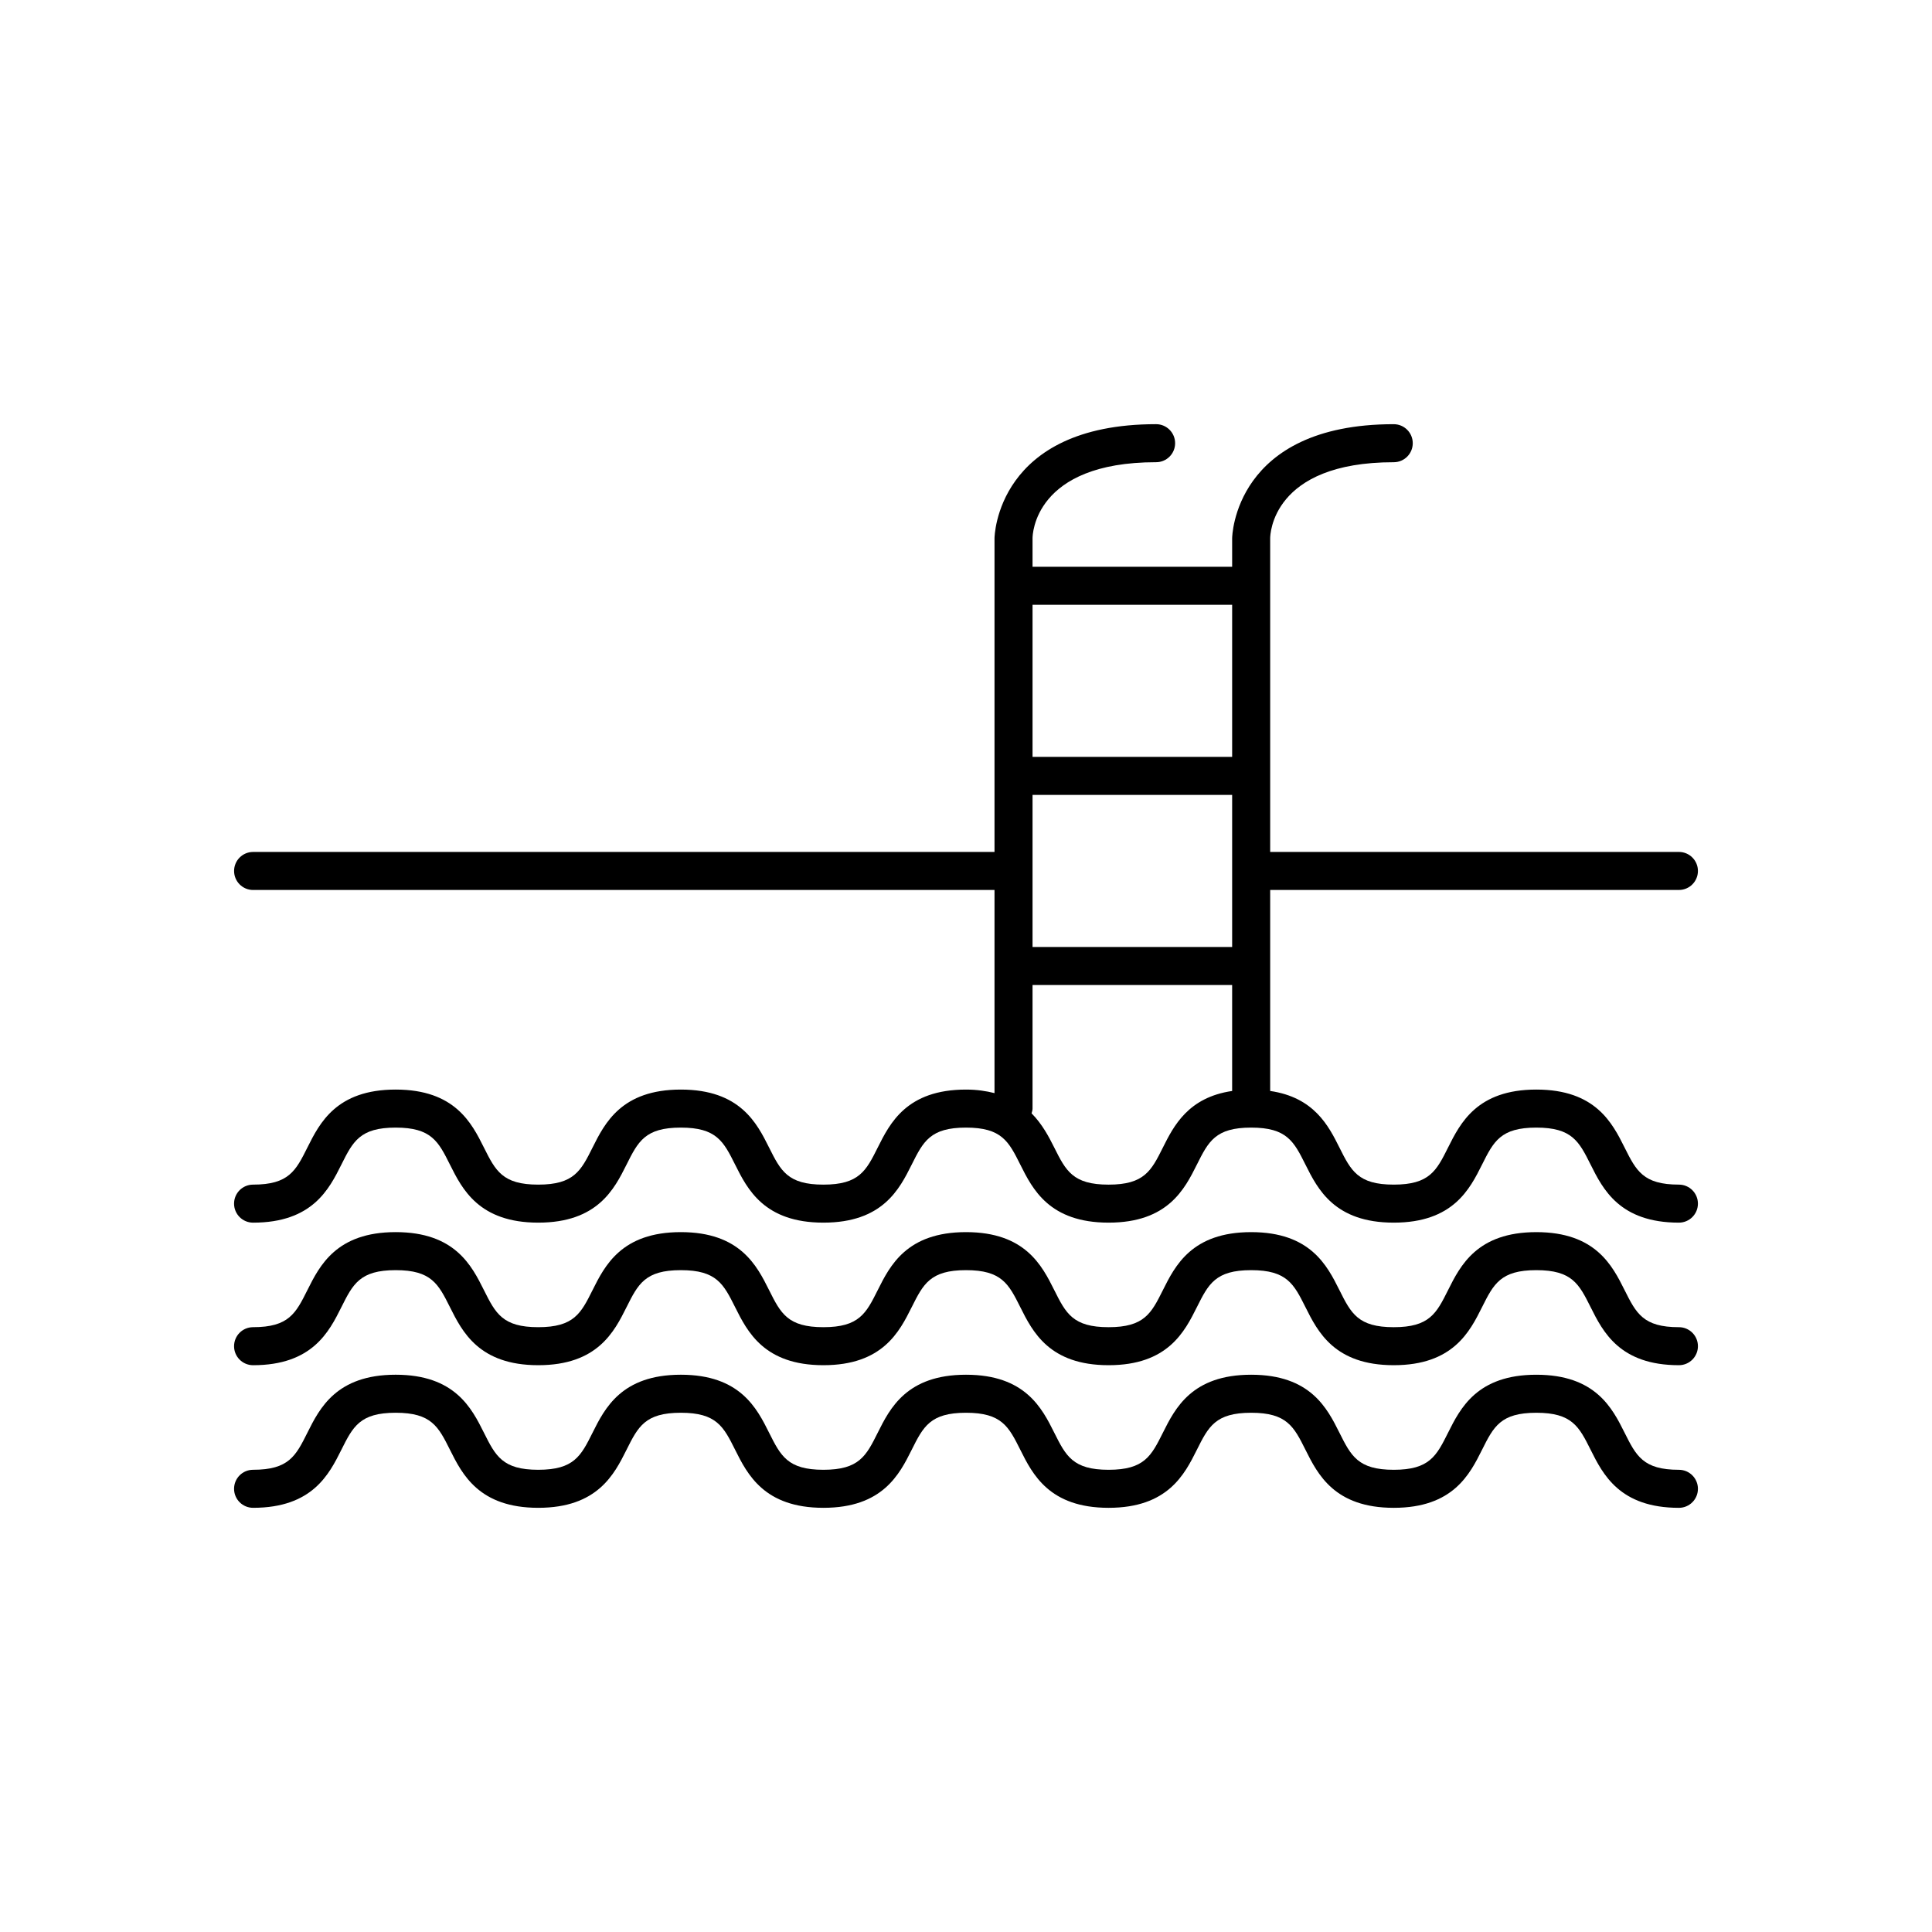
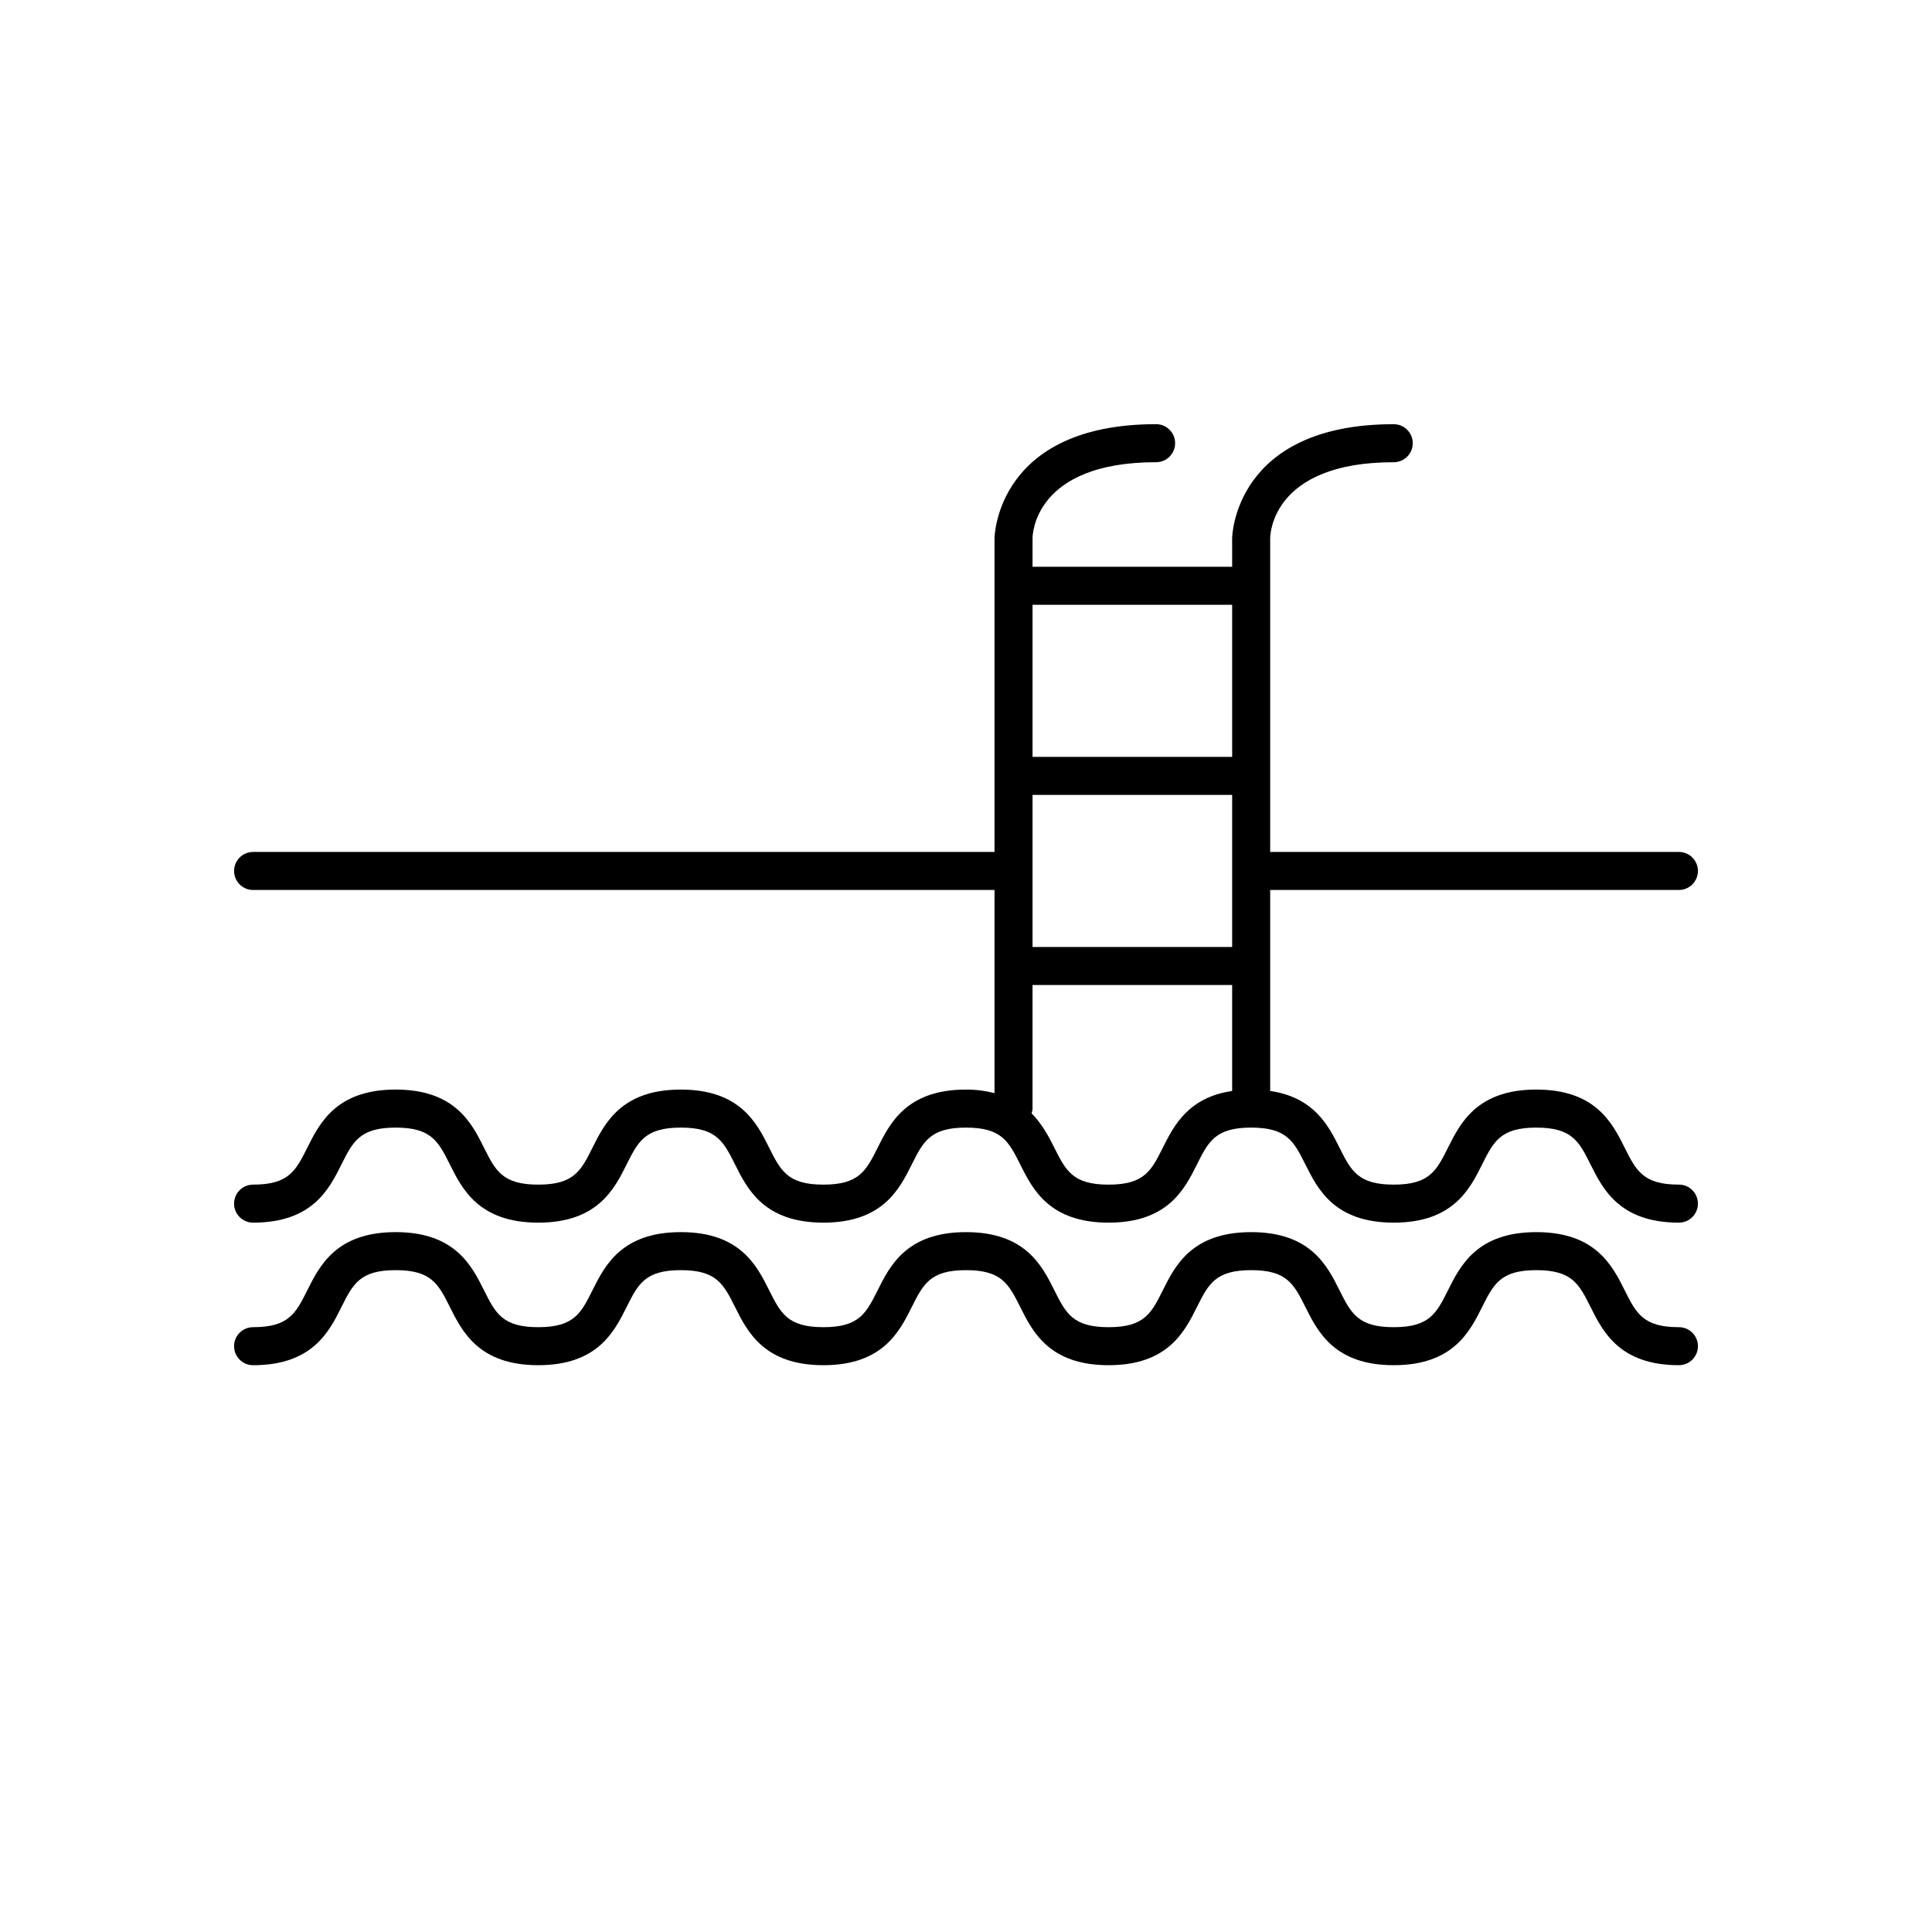
<svg xmlns="http://www.w3.org/2000/svg" fill="#000000" width="800px" height="800px" version="1.1" viewBox="144 144 512 512">
  <g>
    <path d="m480.61 379.85h108.32c2.785 0 5.039-2.254 5.039-5.039 0-2.781-2.254-5.039-5.039-5.039h-108.32v-83.125c0-0.82 0.375-20.152 32.746-20.152 2.785 0 5.039-2.254 5.039-5.039 0-2.781-2.254-5.039-5.039-5.039-42.332 0-42.824 29.926-42.824 30.23v7.555h-52.898v-7.559c0-0.82 0.375-20.152 32.746-20.152 2.785 0 5.039-2.254 5.039-5.039 0-2.781-2.254-5.039-5.039-5.039-42.332 0-42.824 29.926-42.824 30.23v83.133h-196.48c-2.785 0-5.039 2.254-5.039 5.039 0 2.781 2.254 5.039 5.039 5.039h196.48v53.832c-2.207-0.551-4.633-0.938-7.555-0.938-15.711 0-20.152 8.891-23.398 15.379-3.062 6.117-4.906 9.812-14.391 9.812-9.48 0-11.324-3.691-14.387-9.809-3.246-6.492-7.688-15.383-23.398-15.383-15.711 0-20.152 8.891-23.398 15.379-3.059 6.117-4.906 9.812-14.387 9.812s-11.324-3.691-14.387-9.809c-3.246-6.492-7.688-15.383-23.398-15.383-15.711 0-20.152 8.891-23.398 15.379-3.062 6.117-4.906 9.812-14.387 9.812-2.785 0-5.039 2.254-5.039 5.039 0 2.781 2.254 5.039 5.039 5.039 15.711 0 20.152-8.891 23.398-15.379 3.062-6.121 4.906-9.812 14.387-9.812s11.324 3.691 14.387 9.809c3.246 6.488 7.691 15.379 23.398 15.379 15.711 0 20.152-8.891 23.398-15.379 3.062-6.117 4.906-9.809 14.387-9.809s11.324 3.691 14.387 9.809c3.246 6.488 7.691 15.379 23.398 15.379 15.711 0 20.152-8.891 23.398-15.379 3.062-6.117 4.91-9.809 14.391-9.809s11.324 3.691 14.387 9.809c3.246 6.488 7.688 15.379 23.398 15.379 15.711 0 20.152-8.891 23.398-15.379 3.059-6.117 4.906-9.809 14.387-9.809 9.48 0 11.324 3.691 14.387 9.809 3.246 6.488 7.688 15.379 23.398 15.379 15.711 0 20.152-8.891 23.398-15.379 3.062-6.117 4.906-9.809 14.387-9.809s11.324 3.691 14.387 9.809c3.246 6.488 7.691 15.379 23.398 15.379 2.785 0 5.039-2.254 5.039-5.039 0-2.781-2.254-5.039-5.039-5.039-9.48 0-11.324-3.691-14.387-9.809-3.246-6.488-7.688-15.379-23.398-15.379s-20.152 8.891-23.398 15.379c-3.062 6.117-4.906 9.812-14.387 9.812s-11.324-3.691-14.387-9.809c-2.867-5.734-6.695-13.312-18.359-15.012zm-10.078 53.27c-11.664 1.699-15.496 9.281-18.363 15.012-3.059 6.113-4.902 9.809-14.383 9.809-9.48 0-11.324-3.691-14.387-9.809-1.449-2.894-3.199-6.238-6.019-9.086 0.109-0.414 0.254-0.812 0.254-1.258v-32.75h52.898zm0-58.309v20.152h-52.898v-40.305h52.898zm0-30.23h-52.898v-40.305h52.898z" />
    <path d="m588.93 495.72c-9.48 0-11.324-3.691-14.387-9.809-3.246-6.492-7.688-15.383-23.398-15.383s-20.152 8.891-23.398 15.379c-3.062 6.121-4.906 9.812-14.387 9.812s-11.324-3.691-14.387-9.809c-3.246-6.492-7.688-15.383-23.398-15.383-15.711 0-20.152 8.891-23.398 15.379-3.062 6.121-4.906 9.812-14.387 9.812-9.48 0-11.324-3.691-14.387-9.809-3.246-6.492-7.691-15.383-23.398-15.383-15.711 0-20.152 8.891-23.398 15.379-3.062 6.121-4.906 9.812-14.391 9.812-9.48 0-11.324-3.691-14.387-9.809-3.246-6.492-7.688-15.383-23.398-15.383-15.711 0-20.152 8.891-23.398 15.379-3.059 6.121-4.906 9.812-14.387 9.812s-11.324-3.691-14.387-9.809c-3.246-6.492-7.688-15.383-23.398-15.383-15.711 0-20.152 8.891-23.398 15.379-3.062 6.121-4.906 9.812-14.387 9.812-2.785 0-5.039 2.254-5.039 5.039 0 2.781 2.254 5.039 5.039 5.039 15.711 0 20.152-8.891 23.398-15.379 3.062-6.121 4.906-9.812 14.387-9.812s11.324 3.691 14.387 9.809c3.246 6.488 7.691 15.379 23.398 15.379 15.711 0 20.152-8.891 23.398-15.379 3.062-6.117 4.906-9.809 14.387-9.809s11.324 3.691 14.387 9.809c3.246 6.488 7.691 15.379 23.398 15.379 15.711 0 20.152-8.891 23.398-15.379 3.062-6.117 4.91-9.809 14.391-9.809s11.324 3.691 14.387 9.809c3.246 6.488 7.688 15.379 23.398 15.379 15.711 0 20.152-8.891 23.398-15.379 3.059-6.117 4.906-9.809 14.387-9.809 9.48 0 11.324 3.691 14.387 9.809 3.246 6.488 7.688 15.379 23.398 15.379 15.711 0 20.152-8.891 23.398-15.379 3.062-6.117 4.906-9.809 14.387-9.809s11.324 3.691 14.387 9.809c3.246 6.488 7.691 15.379 23.398 15.379 2.785 0 5.039-2.254 5.039-5.039 0-2.781-2.254-5.035-5.039-5.035z" />
-     <path d="m588.93 533.51c-9.48 0-11.324-3.691-14.387-9.809-3.246-6.492-7.688-15.383-23.398-15.383s-20.152 8.891-23.398 15.379c-3.062 6.121-4.906 9.812-14.387 9.812s-11.324-3.691-14.387-9.809c-3.246-6.492-7.688-15.383-23.398-15.383-15.711 0-20.152 8.891-23.398 15.379-3.062 6.121-4.906 9.812-14.387 9.812-9.48 0-11.324-3.691-14.387-9.809-3.246-6.492-7.691-15.383-23.398-15.383-15.711 0-20.152 8.891-23.398 15.379-3.062 6.121-4.906 9.812-14.391 9.812-9.48 0-11.324-3.691-14.387-9.809-3.246-6.492-7.688-15.383-23.398-15.383-15.711 0-20.152 8.891-23.398 15.379-3.059 6.121-4.906 9.812-14.387 9.812s-11.324-3.691-14.387-9.809c-3.246-6.492-7.688-15.383-23.398-15.383-15.711 0-20.152 8.891-23.398 15.379-3.062 6.121-4.906 9.812-14.387 9.812-2.785 0-5.039 2.254-5.039 5.039 0 2.781 2.254 5.039 5.039 5.039 15.711 0 20.152-8.891 23.398-15.379 3.062-6.121 4.906-9.812 14.387-9.812s11.324 3.691 14.387 9.809c3.246 6.492 7.691 15.383 23.398 15.383 15.711 0 20.152-8.891 23.398-15.379 3.062-6.121 4.906-9.812 14.387-9.812s11.324 3.691 14.387 9.809c3.246 6.492 7.691 15.383 23.398 15.383 15.711 0 20.152-8.891 23.398-15.379 3.062-6.121 4.91-9.812 14.391-9.812s11.324 3.691 14.387 9.809c3.246 6.492 7.688 15.383 23.398 15.383 15.711 0 20.152-8.891 23.398-15.379 3.059-6.121 4.906-9.812 14.387-9.812 9.48 0 11.324 3.691 14.387 9.809 3.246 6.492 7.688 15.383 23.398 15.383 15.711 0 20.152-8.891 23.398-15.379 3.062-6.121 4.906-9.812 14.387-9.812s11.324 3.691 14.387 9.809c3.246 6.492 7.691 15.383 23.398 15.383 2.785 0 5.039-2.254 5.039-5.039 0-2.781-2.254-5.039-5.039-5.039z" />
  </g>
</svg>